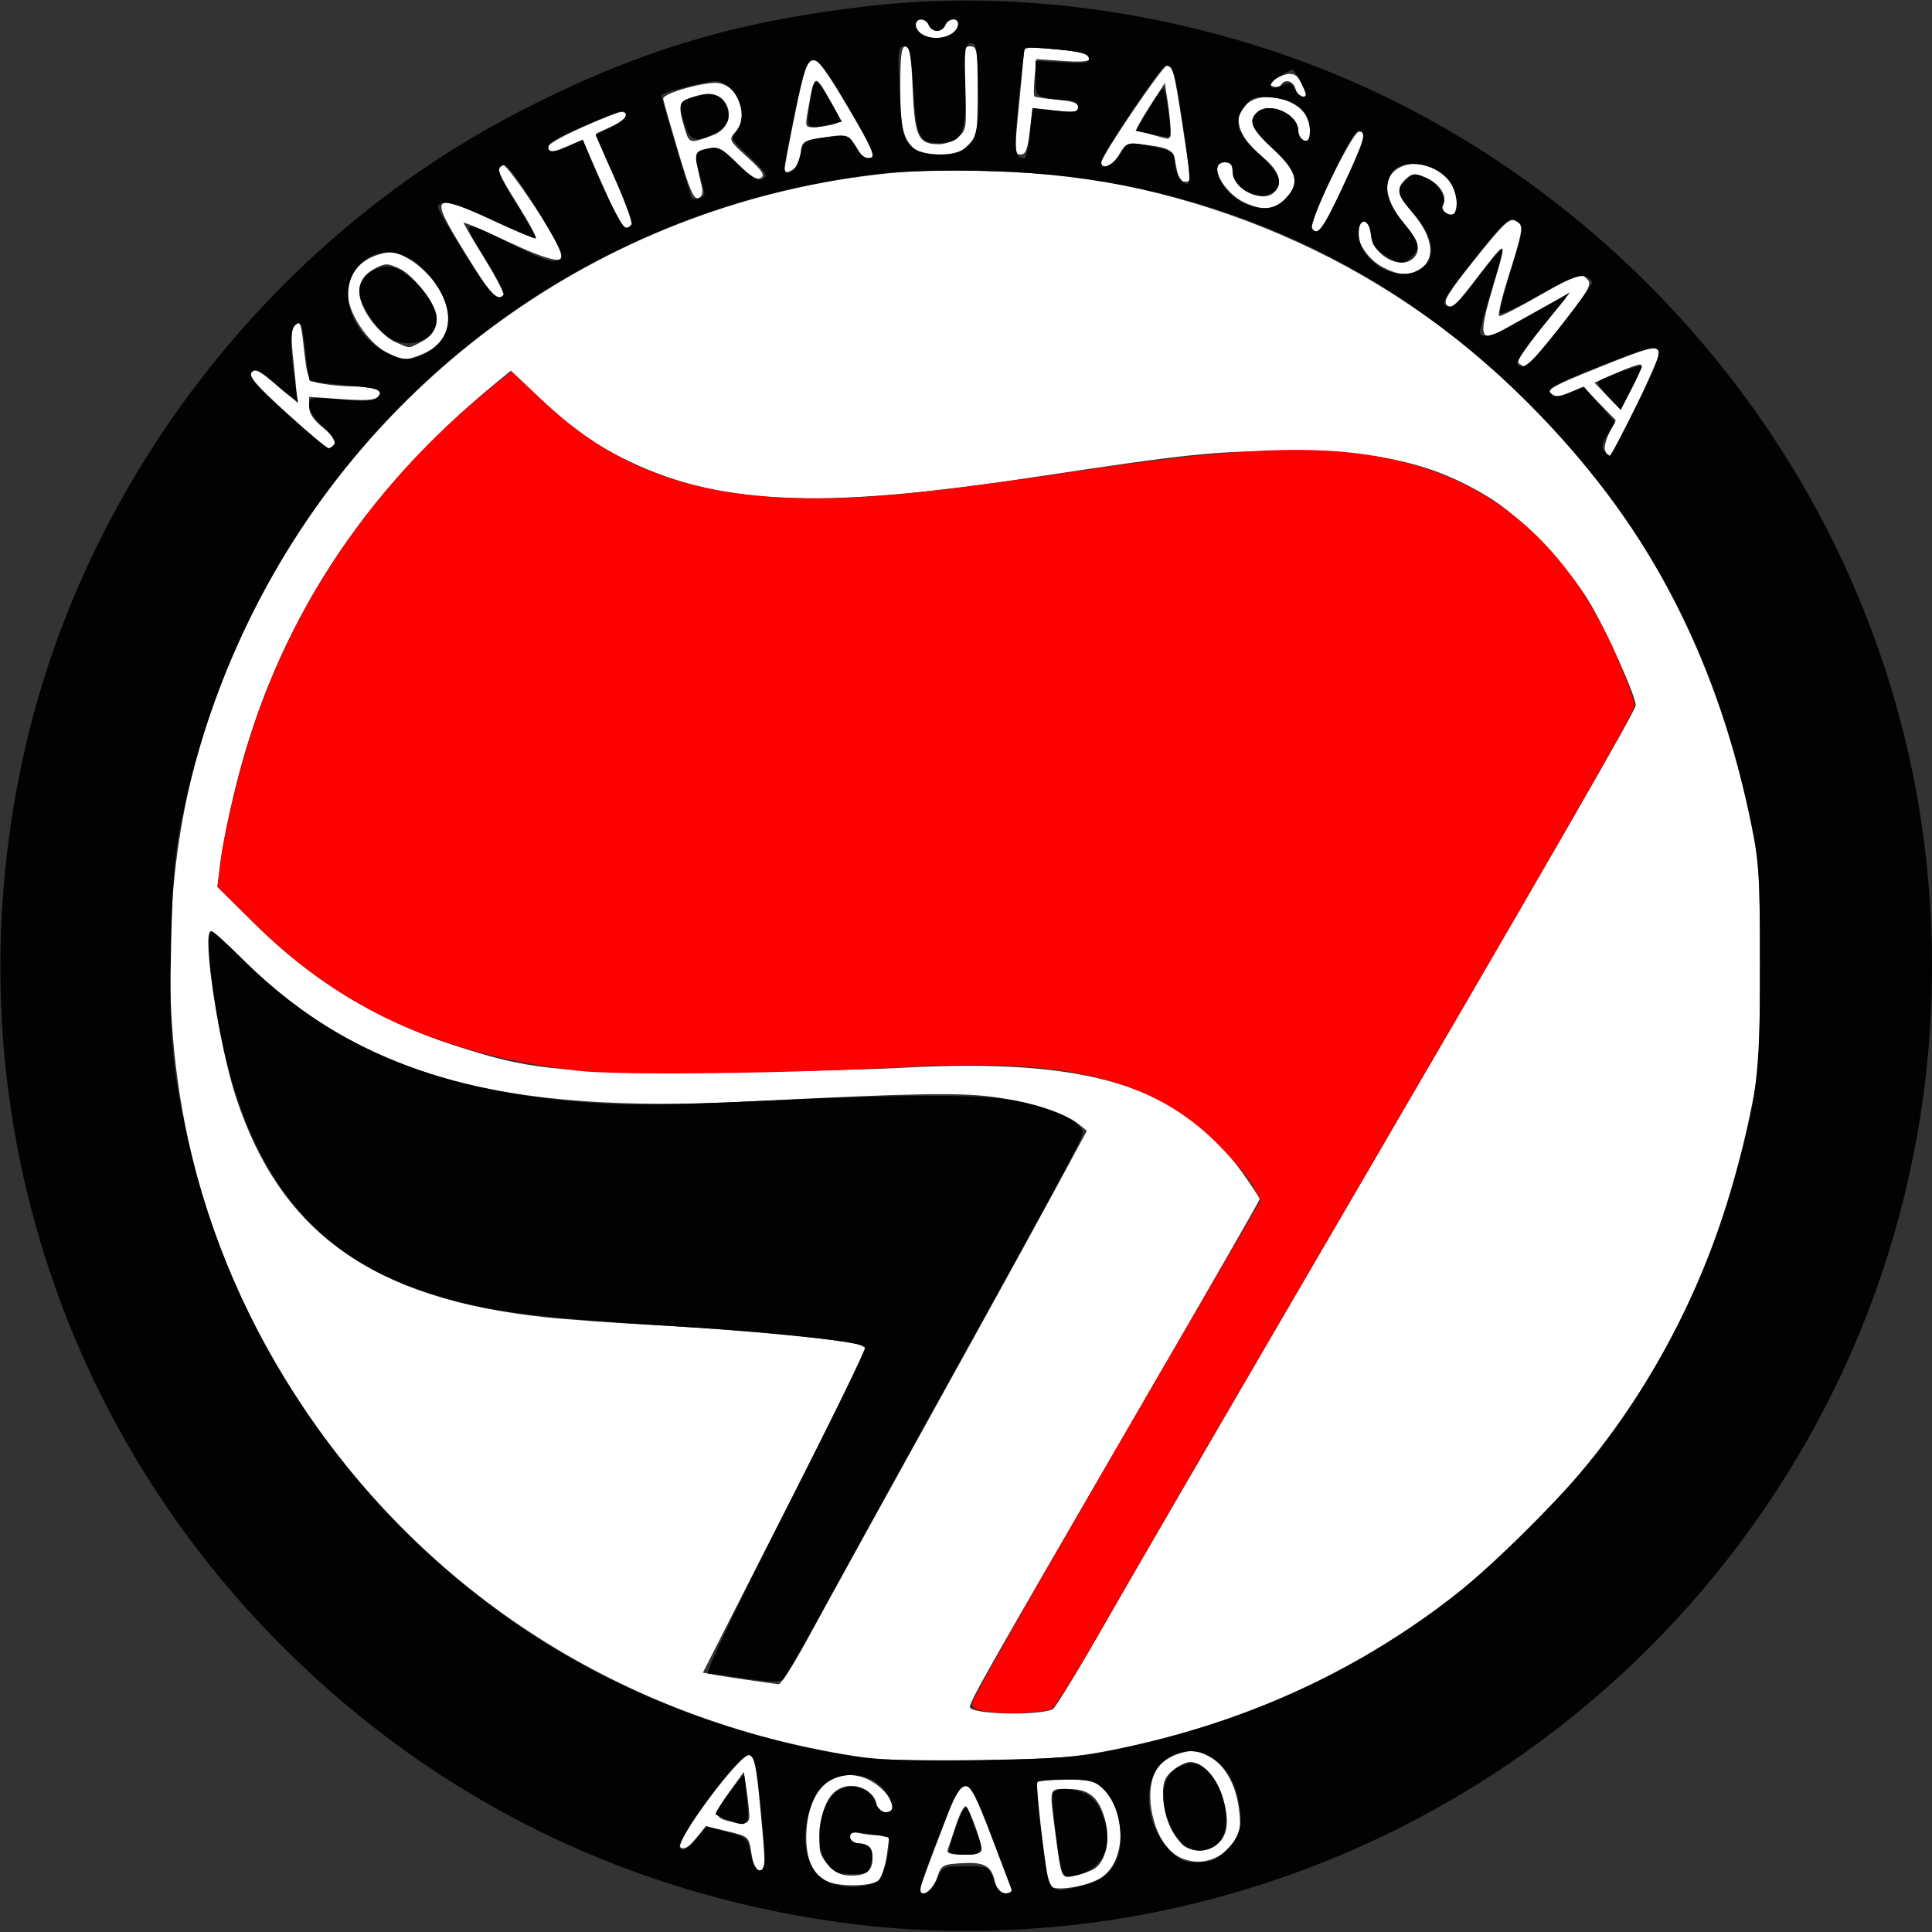
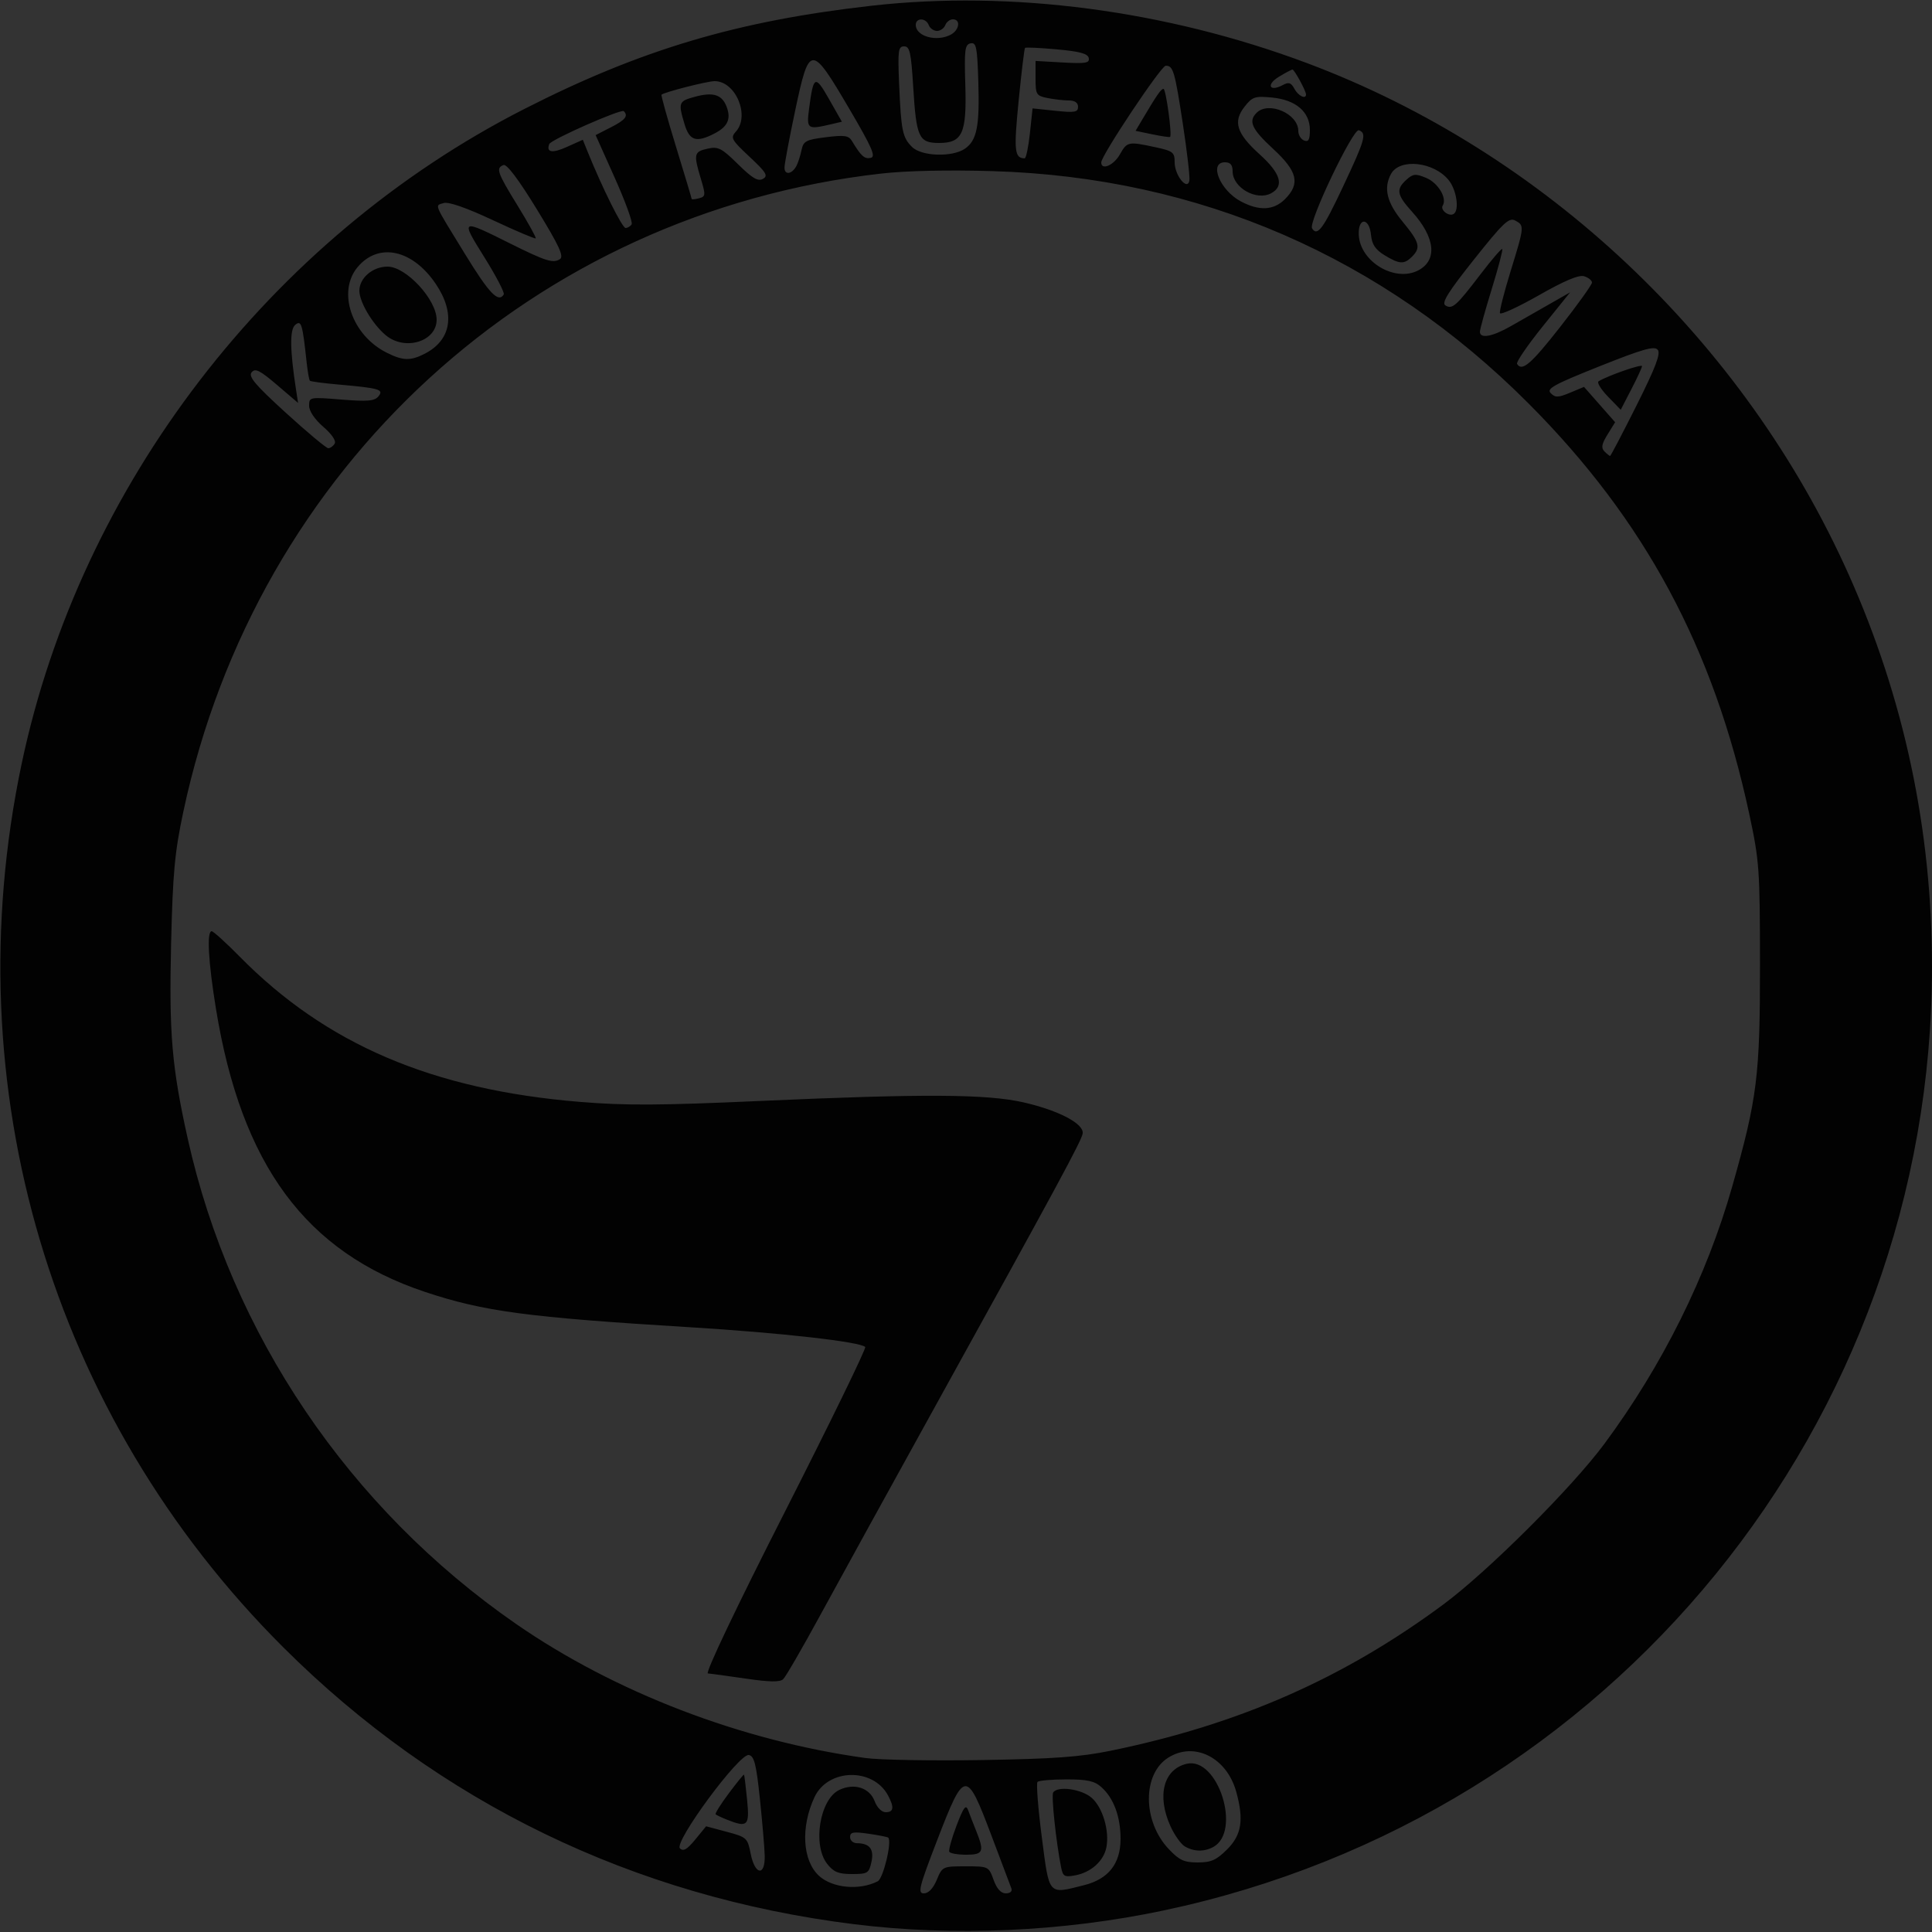
<svg xmlns="http://www.w3.org/2000/svg" version="1.1" id="svg2" width="500" height="500" viewBox="0 0 500 500">
  <rect x="0" y="0" width="500" height="500" fill="#333333" stroke="none" />
  <defs id="defs6" />
  <g id="g8">
    <g id="g239">
-       <path style="fill:#ffffff;fill-opacity:1" d="m 238,489.293 c 0,-0.469 2.25,-6.676 5,-13.793 2.75,-7.117 5,-13.066 5,-13.22 0,-0.154 0.794,-0.28 1.764,-0.28 1.343,0 2.955,3.137 6.75,13.133 2.742,7.223 5.136,13.523 5.319,14 0.183,0.477 -0.568,0.867 -1.671,0.867 -1.403,0 -2.197,-0.879 -2.648,-2.931 -0.928,-4.225 -2.681,-5.218 -8.6,-4.874 -5.009,0.291 -5.3,0.463 -6.42,3.805 C 241.469,489.063 238,491.604 238,489.293 Z m 16,-10.615 c 0,-2.022 -3.079,-10.609 -4.011,-11.185 -0.453,-0.28 -1.601,1.857 -2.552,4.749 -0.951,2.892 -1.936,5.82 -2.19,6.508 -0.327,0.886 0.881,1.25 4.146,1.25 3.152,0 4.607,-0.417 4.607,-1.322 z m 17.581,9.184 c -0.918,-2.832 -3.643,-26.133 -3.118,-26.659 0.303,-0.303 3.647,-0.585 7.433,-0.627 5.537,-0.061 7.322,0.315 9.131,1.924 6.96,6.19 6.489,20.113 -0.807,23.886 -4.291,2.219 -12.102,3.131 -12.639,1.476 z m 11.666,-4.239 c 2.869,-1.777 4.143,-7.459 2.795,-12.465 C 284.41,465.097 281.958,463 276.5,463 c -5.134,0 -4.948,-0.572 -3.477,10.678 1.673,12.802 1.571,12.571 5.232,11.767 1.749,-0.384 3.996,-1.204 4.993,-1.821 z m -68.939,3.368 c -3.806,-1.533 -5.782,-5.759 -5.637,-12.057 0.257,-11.183 6.283,-17.462 14.419,-15.025 5.842,1.75 10.67,9.091 5.979,9.091 -1.231,0 -2.046,-0.804 -2.25,-2.217 -0.425,-2.948 -4.71,-5.279 -8.126,-4.421 -3.735,0.937 -5.788,4.593 -6.406,11.406 -0.471,5.196 -0.255,6.158 1.962,8.736 1.913,2.224 3.35,2.897 6.188,2.897 4.129,0 5.714,-1.609 5.321,-5.4 -0.197,-1.904 -0.915,-2.575 -3.009,-2.816 -1.681,-0.193 -2.75,-0.919 -2.75,-1.867 0,-1.12 0.625,-1.383 2.25,-0.947 1.238,0.332 3.53,0.609 5.094,0.617 l 2.844,0.014 -0.684,5.25 c -0.381,2.929 -1.392,5.803 -2.285,6.5 -1.819,1.42 -9.621,1.565 -12.911,0.24 z m -19.84,-7.353 c -0.65,-4.332 -0.693,-4.372 -6.183,-5.689 l -5.529,-1.326 -2.628,3.177 c -1.829,2.21 -3.042,2.914 -3.987,2.313 -1.838,-1.169 15.394,-24.347 17.764,-23.893 1.281,0.245 1.827,2.768 2.771,12.793 1.567,16.649 1.565,16.988 -0.114,16.988 -0.932,0 -1.669,-1.537 -2.093,-4.363 z M 193.926,469.75 c -0.041,-1.238 -0.378,-4.261 -0.75,-6.72 l -0.676,-4.47 -3.833,5.337 c -3.847,5.358 -3.873,6.498 -0.167,7.389 4.408,1.06 5.501,0.751 5.426,-1.537 z m 110.439,10.387 c -5.93,-3.722 -8.746,-16.573 -4.914,-22.423 1.047,-1.598 3.406,-3.191 5.778,-3.902 3.502,-1.049 4.468,-0.955 7.64,0.743 4.416,2.365 7.338,7.9 7.929,15.019 0.378,4.559 0.102,5.506 -2.436,8.346 -3.726,4.169 -9.444,5.075 -13.997,2.217 z m 10.298,-2.614 c 3.05,-2.136 3.643,-5.959 1.871,-12.054 C 314.945,460.003 311.337,456 308,456 c -0.952,0 -2.916,0.933 -4.365,2.073 -1.965,1.546 -2.635,2.978 -2.635,5.634 0,11.239 7.097,18.416 13.663,13.817 z M 221,454.437 C 161.336,445.031 110.383,412.517 77.709,363 55.037,328.641 43.992,291.55 44.006,249.818 44.017,217.26 50.448,189.155 64.443,160.5 96.02,95.85 158.464,52.165 229.736,44.865 244.522,43.351 271.717,44.342 285.5,46.897 c 51.82,9.607 95.381,36.024 128.03,77.642 19.41,24.742 32.739,54.543 39.68,88.717 2.037,10.027 2.281,14.057 2.26,37.244 -0.022,24.492 -0.182,26.741 -2.756,38.767 -8.839,41.299 -25.926,74.005 -54.013,103.384 -29.584,30.945 -66.502,51.166 -109.456,59.951 -11.048,2.26 -15.808,2.655 -35.745,2.97 -17.056,0.269 -25.455,-0.024 -32.5,-1.135 z m 51.407,-12.053 c 0.601,-0.238 6.029,-9.085 12.061,-19.658 6.032,-10.574 32.624,-56.35 59.092,-101.725 60.375,-103.501 79.775,-137.179 79.768,-138.477 -0.013,-2.475 -7.775,-19.715 -12.088,-26.85 -5.753,-9.517 -17.799,-22.045 -25.97,-27.009 -14.592,-8.864 -28.141,-11.925 -52.77,-11.921 -18.284,0.003 -25.005,0.7 -64.5,6.686 -56.921,8.628 -82.758,7.38 -107.5,-5.192 -7.739,-3.932 -12.768,-7.638 -21.344,-15.728 l -6.948,-6.554 -3.354,2.736 C 93.557,127.481 71.303,161.916 60.953,203.76 c -1.668,6.743 -3.408,15.293 -3.866,19 l -0.834,6.74 9.123,9.055 c 15.378,15.262 31.728,25.294 52.055,31.938 19.116,6.248 26.144,7.015 63.569,6.936 18.425,-0.039 42.067,-0.534 52.538,-1.099 48.223,-2.602 71.984,4.727 87.975,27.136 2.468,3.459 4.487,6.558 4.487,6.889 0,0.33 -14.316,25.248 -31.813,55.373 C 256.112,431.282 251,440.282 251,441.759 c 0,1.867 17.018,2.364 21.407,0.625 z M 208.928,424.25 c 6.057,-11.14 16.889,-30.763 44.573,-80.75 6.701,-12.1 15.695,-28.491 19.985,-36.424 l 7.801,-14.424 -2.185,-1.769 c -3.582,-2.9 -12.339,-5.705 -21.757,-6.969 C 248.225,282.689 236.219,282.907 193.5,285.075 129.204,288.338 93.237,278.236 62.978,248.413 58.841,244.336 55.061,241 54.579,241 c -2.4,0 2.044,29.45 6.482,42.955 11.542,35.124 35.384,52.106 79.939,56.939 5.225,0.567 18.5,1.511 29.5,2.099 18.522,0.989 43.897,3.337 50.636,4.685 1.575,0.315 2.864,0.994 2.864,1.509 0,0.515 -9.473,19.559 -21.051,42.32 l -21.051,41.384 3.301,0.589 c 2.816,0.503 13.081,2.011 16.321,2.399 0.561,0.067 3.895,-5.166 7.409,-11.628 z M 415.396,116.59 c -0.298,-0.775 0.206,-2.855 1.12,-4.622 l 1.661,-3.212 -4.246,-4.326 -4.246,-4.326 -3.482,1.455 c -2.696,1.126 -3.803,1.189 -4.903,0.275 -1.146,-0.951 1.149,-2.211 11.853,-6.507 13.819,-5.546 15.341,-5.954 16.318,-4.374 C 430.05,91.889 417.49,118 416.461,118 c -0.288,0 -0.768,-0.634 -1.065,-1.41 z m 9.295,-22.233 c -0.243,-0.243 -3.052,0.712 -6.241,2.122 l -5.799,2.565 3.396,3.504 3.396,3.504 2.845,-5.626 c 1.565,-3.094 2.646,-5.825 2.403,-6.069 z M 74.134,106.828 c -7.81,-7.096 -9.848,-9.468 -9.006,-10.483 0.864,-1.041 2.137,-0.394 6.178,3.141 2.799,2.449 5.237,4.304 5.418,4.123 0.181,-0.181 -0.125,-4.322 -0.679,-9.202 -0.824,-7.255 -0.754,-9.127 0.386,-10.267 1.192,-1.192 1.487,-0.542 2.034,4.483 1.083,9.941 1.136,10.049 5.271,10.732 2.07,0.342 5.339,0.633 7.264,0.647 5.622,0.04 8.238,1.006 6.944,2.565 -0.829,0.998 -3.168,1.178 -9.521,0.729 L 80,102.703 v 2.552 c 0,1.736 1.17,3.49 3.659,5.487 3.255,2.611 3.958,5.259 1.396,5.259 -0.455,0 -5.369,-4.127 -10.921,-9.172 z M 393.252,94.177 c -1.163,-0.739 0.58,-3.223 11.651,-16.608 1.058,-1.279 -0.766,-0.619 -5.403,1.954 -3.85,2.137 -8.666,4.805 -10.702,5.929 -5.887,3.249 -6.221,1.61 -2.343,-11.476 3.804,-12.834 4.039,-12.831 -5.762,-0.08 -3.873,5.039 -5.078,6.029 -6.201,5.097 -1.146,-0.951 0.148,-3.084 7.277,-11.992 7.437,-9.293 8.934,-10.695 10.515,-9.849 2.141,1.146 2.022,1.981 -2.181,15.348 -1.556,4.95 -2.505,9.129 -2.108,9.286 0.397,0.157 5.036,-2.205 10.31,-5.25 C 403.579,73.491 408.313,71 408.825,71 c 0.512,0 1.48,0.663 2.152,1.472 1.01,1.217 -0.227,3.298 -7.128,11.994 -4.592,5.787 -8.574,10.518 -8.849,10.512 -0.275,-0.005 -1.062,-0.366 -1.748,-0.802 z M 99.984,91.166 C 95.153,88.623 90,80.807 90,76.022 c 0,-4.83 2.988,-8.638 7.944,-10.123 3.407,-1.021 4.303,-0.888 7.991,1.185 2.284,1.284 5.484,4.343 7.109,6.797 4.998,7.545 3.52,14.732 -3.643,17.725 -4.319,1.804 -5.235,1.762 -9.417,-0.44 z m 8.944,-2.629 C 111.824,87.039 113,85.178 113,82.09 c 0,-3.032 -5.91,-10.819 -9.506,-12.525 -3.097,-1.47 -3.749,-1.484 -6.351,-0.138 -5.155,2.666 -5.531,7.357 -1.083,13.497 1.683,2.323 4.495,4.848 6.25,5.611 3.964,1.724 3.292,1.724 6.619,0.003 z M 120.224,65.25 c -9.172,-14.904 -8.555,-15.615 7.164,-8.256 5.976,2.798 11.064,4.888 11.307,4.645 0.243,-0.243 -1.839,-4.081 -4.627,-8.529 -5.384,-8.592 -5.794,-9.701 -3.822,-10.358 1.015,-0.338 13.668,18.421 15.425,22.87 1.165,2.949 -3.64,1.91 -14.201,-3.072 C 125.162,59.573 120,57.377 120,57.667 c 0,0.291 2.448,4.486 5.44,9.324 2.992,4.837 5.167,9.068 4.833,9.402 -1.634,1.634 -3.374,-0.295 -10.05,-11.143 z m 237.81,3.998 c -4.154,-2.096 -7.466,-7.312 -6.525,-10.276 0.945,-2.979 2.936,-1.876 3.303,1.831 0.527,5.322 7.731,9.254 10.988,5.997 2.001,-2.001 1.372,-4.405 -2.307,-8.808 -5.736,-6.866 -5.958,-12.729 -0.565,-14.962 C 368.861,40.572 377,45.805 377,52.076 c 0,1.543 -0.359,3.028 -0.798,3.299 -1.284,0.794 -3.524,-1.046 -2.766,-2.272 1.188,-1.922 -0.453,-5.06 -3.458,-6.614 -3.626,-1.875 -4.461,-1.864 -6.407,0.082 -2.342,2.342 -1.969,3.729 2.429,9.051 4.806,5.816 5.5,11.213 1.777,13.821 -2.879,2.016 -5.463,1.965 -9.743,-0.195 z M 339.557,59.093 c -0.935,-1.513 10.187,-24.555 12.039,-24.942 2.331,-0.487 1.546,2.13 -4.543,15.136 -4.722,10.086 -6.16,11.968 -7.496,9.806 z M 157.883,52.25 c -1.668,-3.712 -3.94,-8.854 -5.049,-11.425 l -2.016,-4.675 -4.329,1.856 c -3.438,1.474 -4.433,1.584 -4.834,0.538 -0.339,-0.882 2.526,-2.681 8.67,-5.445 5.047,-2.27 9.738,-4.121 10.425,-4.112 2.523,0.03 1.147,2.094 -2.5,3.752 -2.062,0.937 -3.87,1.763 -4.017,1.834 -0.147,0.072 1.989,5.193 4.746,11.382 2.757,6.188 4.763,11.655 4.458,12.149 -1.26,2.039 -2.68,0.544 -5.554,-5.852 z m 164.532,0.329 C 316.532,50.017 312.428,42 317,42 c 1.431,0 2,0.667 2,2.345 0,4.314 7.357,8.264 10.513,5.644 2.717,-2.255 1.739,-5.693 -2.616,-9.192 -7.121,-5.722 -8.376,-11.865 -3.01,-14.736 4.285,-2.293 11.902,-0.192 14.084,3.884 1.622,3.03 1.323,7.105 -0.47,6.417 -0.825,-0.317 -1.5,-1.427 -1.5,-2.469 0,-4.463 -7.689,-7.804 -10.8,-4.693 -2.2,2.2 -1.261,4.259 4.292,9.402 6.309,5.844 7.043,8.954 3.054,12.944 -2.74,2.74 -5.551,3.027 -10.13,1.033 z M 175.501,39.171 c -2.062,-6.969 -3.806,-13.082 -3.875,-13.584 -0.202,-1.469 11.528,-4.711 14.602,-4.036 5.32,1.169 7.69,8.669 4.022,12.73 -1.69,1.871 -1.58,2.092 3.183,6.407 3.875,3.511 4.626,4.659 3.5,5.356 -1.036,0.641 -2.717,-0.377 -6.072,-3.682 -4.173,-4.109 -4.964,-4.497 -7.864,-3.86 -3.46,0.76 -3.45,0.698 -1.414,9.608 0.409,1.788 0.136,2.785 -0.868,3.171 -1.134,0.435 -2.31,-2.296 -5.214,-12.109 z m 9.188,-4.256 c 4.66,-1.742 5.318,-7.77 1.096,-10.03 -1.535,-0.821 -3.089,-0.811 -5.932,0.041 -4.221,1.265 -4.51,2.148 -2.69,8.224 1.227,4.096 1.266,4.105 7.526,1.765 z m 119.705,8.147 c -0.695,-4.344 -1.222,-4.708 -8.132,-5.614 -4.538,-0.595 -4.847,-0.479 -6.569,2.464 C 287.973,42.853 285,44.157 285,41.971 285,40.413 300.903,17 301.961,17 c 1.56,0 1.895,1.256 4,14.987 C 308.394,47.865 308.363,47 306.512,47 c -0.959,0 -1.712,-1.4 -2.118,-3.938 z M 302.926,33.25 c -0.041,-1.512 -0.389,-4.775 -0.773,-7.25 l -0.699,-4.5 -3.784,5.859 c -2.081,3.223 -3.646,5.995 -3.477,6.16 0.327,0.32 6.794,2.238 8.057,2.39 0.412,0.05 0.717,-1.147 0.676,-2.66 z m -99.879,10.535 c 0.026,-0.707 1.283,-7.358 2.793,-14.78 2.094,-10.292 3.135,-13.57 4.386,-13.81 1.173,-0.226 3.786,3.331 9.182,12.495 6.161,10.464 7.231,12.878 5.842,13.177 -0.935,0.202 -2.162,-0.4 -2.725,-1.337 -2.985,-4.961 -2.945,-4.944 -9.144,-3.962 -5.679,0.9 -5.891,1.043 -6.194,4.18 -0.189,1.96 -1.082,3.66 -2.25,4.285 -1.451,0.777 -1.925,0.714 -1.889,-0.249 z M 215.727,32.15 c 2.222,-0.649 2.22,-0.662 -1.183,-6.65 -3.652,-6.427 -3.753,-6.384 -5.31,2.25 -0.946,5.246 -0.944,5.25 1.66,5.15 1.433,-0.055 3.608,-0.392 4.833,-0.75 z m 21.187,6.568 C 233.777,36.31 233,33.104 233,22.566 233,14.28 233.296,12 234.372,12 c 1.052,0 1.478,2.574 1.826,11.041 0.506,12.283 1.454,14.293 6.741,14.293 1.669,0 3.995,-0.863 5.17,-1.917 C 250.105,33.625 250.211,32.798 249.742,22.75 249.274,12.718 249.366,12 251.12,12 252.851,12 253,12.913 253,23.545 c 0,10.925 -0.132,11.677 -2.455,14 -1.937,1.937 -3.466,2.448 -7.25,2.423 -2.638,-0.017 -5.509,-0.58 -6.382,-1.25 z M 263.661,27.75 c 0.672,-6.737 1.248,-13.031 1.28,-13.985 0.051,-1.516 0.847,-1.665 6.309,-1.186 8.579,0.753 10.75,1.273 10.75,2.574 0,0.761 -2.198,0.958 -6.91,0.621 l -6.91,-0.494 -0.413,4.61 c -0.227,2.536 -0.267,4.798 -0.088,5.028 0.179,0.23 2.799,0.623 5.824,0.874 4.028,0.334 5.499,0.859 5.499,1.961 0,1.246 -1.017,1.39 -5.897,0.838 l -5.897,-0.667 -0.701,6.038 C 265.957,38.675 265.435,40 264.121,40 c -1.551,0 -1.587,-0.954 -0.46,-12.25 z M 335.29,23 c -0.545,-2.086 -2.742,-2.695 -3.763,-1.044 -0.325,0.526 -1.304,0.683 -2.176,0.348 -1.302,-0.5 -1.163,-0.843 0.782,-1.921 3.566,-1.977 5.423,-1.655 6.707,1.164 1.432,3.142 1.438,3.453 0.067,3.453 -0.601,0 -1.329,-0.9 -1.617,-2 z M 238.75,8.92 C 237.787,8.359 237,7.248 237,6.45 237,4.54 239.624,4.579 240.362,6.5 240.678,7.325 241.64,8 242.5,8 243.36,8 244.322,7.325 244.638,6.5 245.262,4.875 248,4.41 248,5.929 c 0,3.236 -5.677,5.072 -9.25,2.991 z" id="path245" />
-       <path style="fill:#fe0000" d="m 256.5,443.103 c -3.914,-0.472 -4.971,-0.978 -4.865,-2.329 0.122,-1.563 23.401,-42.307 60.675,-106.198 l 13.957,-23.924 -1.883,-3.576 c -1.036,-1.967 -5.268,-6.988 -9.406,-11.158 -16.355,-16.487 -39.113,-22.173 -79.478,-19.856 -30.966,1.777 -75.214,2.316 -85.954,1.048 -35.546,-4.198 -61.257,-15.904 -83.662,-38.087 L 56.267,229.5 l 0.911,-7 c 1.32,-10.143 6.139,-28.76 10.389,-40.136 12.165,-32.559 33.031,-61.056 60.811,-83.05 l 4.024,-3.186 7.126,6.769 c 19.712,18.724 40.186,26.096 72.471,26.094 14.548,-0.001 31.753,-1.843 69.5,-7.439 42.709,-6.332 64.621,-6.729 83.5,-1.513 24.878,6.874 42.753,24.014 54.409,52.173 1.975,4.771 3.591,9.387 3.591,10.257 0,2.011 -14.229,26.756 -93.169,162.03 -18.936,32.45 -39.358,67.65 -45.381,78.223 -6.023,10.573 -11.626,19.422 -12.451,19.666 -3.194,0.943 -10.722,1.29 -15.5,0.714 z" id="path243" />
      <path style="fill:#020202" d="M 221,497.977 C 163.982,490.89 113.578,466.45 73.393,426.406 13.197,366.42 -12.016,281.353 5.601,197.677 20.752,125.715 69.866,61.735 135.699,28.199 165.873,12.829 190.788,5.418 225.5,1.49 261.688,-2.605 301.778,2.667 338.197,16.31 399.755,39.37 451.352,88.076 478.447,148.702 492.792,180.799 500,214.739 500,250.193 500,368.142 417.051,469.988 301.072,494.441 274.944,499.95 246.853,501.19 221,497.977 Z M 242.436,486.5 c 1.44,-3.447 1.552,-3.5 7.449,-3.5 5.934,0 5.997,0.031 7.252,3.5 0.844,2.333 1.901,3.5 3.172,3.5 1.103,0 1.713,-0.527 1.448,-1.25 -0.252,-0.688 -2.636,-7.008 -5.298,-14.045 -6.38,-16.866 -6.846,-16.814 -13.922,1.545 -4.703,12.202 -5.089,13.75 -3.431,13.75 1.19,0 2.399,-1.271 3.331,-3.5 z m 3.249,-7.25 c -0.238,-0.412 0.596,-3.45 1.853,-6.75 1.857,-4.874 2.425,-5.625 3.022,-4 0.404,1.1 1.344,3.517 2.088,5.372 2.145,5.349 1.816,6.128 -2.589,6.128 -2.168,0 -4.136,-0.338 -4.374,-0.75 z m -18.531,7.628 c 1.456,-0.745 3.757,-10.39 2.699,-11.314 -0.194,-0.169 -2.49,-0.618 -5.103,-0.997 -3.933,-0.571 -4.75,-0.421 -4.75,0.872 0,0.859 0.787,1.568 1.75,1.577 3.326,0.029 4.505,1.547 3.777,4.86 -0.64,2.916 -0.978,3.125 -5.034,3.125 -3.506,0 -4.749,-0.51 -6.421,-2.635 -3.85,-4.894 -1.916,-16.72 3.129,-19.135 3.85,-1.843 7.843,-0.573 9.159,2.913 0.63,1.669 1.818,2.856 2.859,2.856 2.069,0 2.248,-1.254 0.617,-4.316 -3.887,-7.299 -15.587,-7.027 -19.061,0.443 -3.616,7.775 -3.096,16.464 1.221,20.37 3.488,3.157 10.443,3.791 15.157,1.381 z m 53.417,1 C 286.874,486.291 290,482.317 290,475.891 c 0,-5.748 -1.783,-10.553 -4.97,-13.391 -1.78,-1.586 -3.657,-1.999 -9.059,-1.996 -3.747,0.002 -7.105,0.296 -7.463,0.654 -0.357,0.357 0.14,6.768 1.106,14.246 1.983,15.349 1.54,14.845 10.956,12.474 z m -5.968,-4.667 c -1.292,-6.506 -2.561,-18.471 -2.047,-19.302 1.099,-1.778 7.293,-0.942 9.94,1.341 2.869,2.475 4.687,8.584 3.83,12.869 -0.703,3.515 -3.964,6.451 -8.005,7.208 -2.856,0.535 -3.234,0.319 -3.717,-2.116 z M 197.906,480.25 c -0.052,-2.062 -0.614,-8.696 -1.25,-14.741 -0.947,-9.007 -1.464,-11.049 -2.864,-11.315 -2.466,-0.468 -19.449,22.554 -17.824,24.162 0.87,0.861 1.85,0.296 3.964,-2.285 l 2.809,-3.429 5.348,1.43 c 5.165,1.381 5.377,1.575 6.188,5.679 1.095,5.538 3.764,5.905 3.629,0.5 z m -9.869,-9.36 c -1.355,-0.541 -2.629,-1.149 -2.832,-1.352 -0.203,-0.203 1.33,-2.645 3.407,-5.426 2.077,-2.782 3.851,-4.957 3.942,-4.834 0.092,0.123 0.448,3.036 0.791,6.473 0.682,6.829 0.169,7.326 -5.308,5.14 z M 317.6,478.6 c 3.737,-3.737 4.348,-7.645 2.333,-14.903 -2.46,-8.86 -10.83,-13.063 -17.58,-8.827 -6.728,4.223 -6.682,16.458 0.088,23.636 2.756,2.922 3.987,3.494 7.527,3.494 3.479,0 4.836,-0.605 7.632,-3.4 z m -10.945,-0.733 c -1.015,-0.59 -2.692,-2.939 -3.728,-5.22 -3.591,-7.909 -1.82,-14.761 4.182,-16.178 8.101,-1.912 14.294,17.568 6.851,21.552 -2.346,1.256 -4.975,1.2 -7.305,-0.154 z M 287.5,453.075 c 33.087,-6.785 60.177,-18.697 86,-37.817 11.56,-8.559 33.303,-30.241 41.71,-41.592 15.051,-20.324 26.495,-43.368 33.107,-66.665 6.462,-22.772 7.186,-28.579 7.166,-57.5 -0.017,-24.57 -0.17,-26.706 -2.776,-38.847 -9.214,-42.93 -27.032,-76.066 -57.137,-106.254 -37.842,-37.946 -85.227,-58.5 -138.576,-60.108 -11.569,-0.349 -22.44,-0.112 -29,0.633 -89.8,10.192 -161.553,75.826 -180.55,165.152 -2.228,10.478 -2.723,15.803 -3.16,33.996 -0.562,23.377 0.176,32.054 4.301,50.611 11.231,50.522 41.756,95.654 84.916,125.55 25.586,17.724 58.297,30.281 90.5,34.742 3.575,0.495 17.075,0.732 30,0.525 18.669,-0.298 25.556,-0.796 33.5,-2.426 z M 193,434.421 c -4.675,-0.685 -9.082,-1.286 -9.794,-1.334 -0.772,-0.052 7.298,-16.995 20,-41.99 11.712,-23.046 21.032,-42.171 20.711,-42.499 C 222.592,347.241 201.934,344.915 178.5,343.485 136.473,340.92 125.214,339.419 110,334.348 79.146,324.065 62.485,301.509 55.892,261.093 53.906,248.922 53.467,241 54.779,241 c 0.428,0 3.691,2.956 7.25,6.569 22.367,22.705 49.873,34.453 88.026,37.598 11.744,0.968 20.725,0.923 46.5,-0.233 42.464,-1.905 58.924,-1.813 68.445,0.384 9.117,2.104 15.63,5.562 15.189,8.065 -0.342,1.942 -6.452,13.242 -38.181,70.617 -11.71,21.175 -25.086,45.475 -29.724,54 -4.638,8.525 -8.962,15.988 -9.608,16.584 -0.845,0.779 -3.564,0.733 -9.675,-0.163 z M 423.543,104.913 c 4.923,-9.823 6.288,-13.412 5.475,-14.392 -0.869,-1.047 -3.846,-0.202 -15.072,4.279 -11.893,4.748 -13.782,5.791 -12.609,6.964 1.173,1.173 1.921,1.154 4.992,-0.13 l 3.612,-1.509 4.026,4.574 4.026,4.574 -1.971,3.189 c -1.509,2.441 -1.695,3.464 -0.797,4.363 0.646,0.646 1.306,1.174 1.467,1.174 0.161,0 3.244,-5.889 6.851,-13.087 z m -7.41,-2.276 c -1.819,-1.877 -2.908,-3.659 -2.419,-3.961 2.344,-1.449 11.28,-4.559 11.238,-3.912 -0.026,0.404 -1.277,3.109 -2.78,6.01 l -2.732,5.275 z M 86.613,114.818 c 0.44,-0.713 -0.728,-2.443 -2.941,-4.356 C 81.443,108.535 80,106.391 80,105.007 c 0,-2.247 0.126,-2.271 8.345,-1.604 6.787,0.551 8.577,0.397 9.588,-0.821 C 99.412,100.799 98.232,100.451 87.533,99.512 83.702,99.175 80.401,98.735 80.199,98.533 79.997,98.33 79.622,96.216 79.365,93.833 78.275,83.727 77.984,82.768 76.408,84.076 c -1.449,1.203 -1.383,6.496 0.211,16.812 l 0.523,3.388 -5.441,-4.648 c -4.451,-3.803 -5.648,-4.399 -6.579,-3.276 -0.908,1.094 0.887,3.218 8.887,10.51 C 79.523,111.888 84.45,116 84.958,116 c 0.508,0 1.252,-0.532 1.654,-1.182 z M 403.811,84.561 C 408.315,78.82 412,73.675 412,73.129 c 0,-0.547 -0.898,-1.279 -1.996,-1.627 -1.375,-0.437 -5.027,1.09 -11.75,4.913 -5.365,3.051 -9.895,5.134 -10.067,4.629 -0.172,-0.505 1.066,-5.383 2.75,-10.841 3.6,-11.665 3.615,-11.836 1.201,-13.128 -1.606,-0.859 -3.069,0.522 -10.655,10.06 -6.717,8.445 -8.47,11.256 -7.422,11.904 1.78,1.1 2.806,0.189 9.132,-8.107 2.872,-3.766 5.386,-6.684 5.587,-6.484 0.2,0.2 -1.018,4.844 -2.708,10.319 C 384.382,80.242 383,85.234 383,85.861 c 0,1.864 3.205,1.283 8,-1.45 2.475,-1.411 6.939,-3.957 9.921,-5.659 l 5.421,-3.094 -7.12,8.848 c -3.916,4.866 -6.892,9.218 -6.612,9.671 1.281,2.073 3.581,0.1 11.202,-9.616 z m -293.822,6.945 c 6.879,-3.557 7.931,-10.447 2.761,-18.073 -6.025,-8.886 -14.773,-10.759 -20.19,-4.322 -5.346,6.353 -1.554,17.596 7.467,22.138 4.249,2.139 6.224,2.19 9.962,0.257 z M 99.82,86.745 C 96.405,83.883 93.009,78.156 93.004,75.25 92.998,71.951 96.442,69 100.297,69 105.107,69 113,77.541 113,82.746 c 0,5.656 -8.224,8.151 -13.18,3.999 z M 130.373,76.205 c 0.27,-0.437 -1.977,-4.75 -4.993,-9.584 C 119.123,56.594 119.132,56.589 132,63 c 9.224,4.595 11.118,5.194 12.897,4.077 1.108,-0.696 -0.123,-3.363 -5.938,-12.874 -4.711,-7.704 -7.805,-11.816 -8.647,-11.493 -2.044,0.784 -1.658,1.894 3.673,10.555 2.741,4.454 4.837,8.246 4.658,8.425 -0.179,0.179 -5.172,-1.942 -11.095,-4.715 -6.879,-3.22 -11.471,-4.818 -12.713,-4.424 -2.348,0.745 -2.817,-0.377 5.54,13.244 6.257,10.198 8.613,12.651 9.998,10.409 z m 236.741,-6.266 c 4.949,-2.648 4.306,-8.519 -1.655,-15.117 -3.977,-4.402 -4.23,-5.814 -1.484,-8.299 1.725,-1.561 2.367,-1.624 5.084,-0.499 3.122,1.293 5.507,5.252 4.32,7.171 -0.716,1.158 1.593,2.94 2.823,2.179 1.517,-0.938 0.79,-6.115 -1.218,-8.668 -3.817,-4.853 -12.772,-5.842 -15.011,-1.658 -1.967,3.676 -1.056,7.388 3.026,12.328 4.398,5.322 4.77,6.71 2.429,9.051 -2.041,2.041 -3.251,1.977 -7.111,-0.377 -2.37,-1.445 -3.264,-2.785 -3.5,-5.246 -0.44,-4.577 -3.377,-4.603 -3.167,-0.028 0.321,6.992 9.431,12.39 15.463,9.162 z M 347.538,48.375 c 5.804,-12.353 6.231,-13.866 4.136,-14.67 -1.478,-0.567 -13.105,23.788 -12.118,25.385 1.362,2.203 2.853,0.202 7.982,-10.715 z m -184.068,9.675 c 0.323,-0.523 -1.642,-5.93 -4.367,-12.017 l -4.954,-11.067 3.926,-2.003 c 3.757,-1.917 4.594,-2.961 3.361,-4.194 -0.66,-0.66 -18.838,7.359 -19.284,8.506 -0.846,2.175 0.769,2.45 4.513,0.769 l 4.165,-1.87 1.279,3.163 C 155.848,48.589 161.03,59 161.895,59 c 0.543,0 1.251,-0.428 1.574,-0.95 z m 169.076,-6.504 c 4.01,-4.01 3.269,-7.174 -3.045,-13.004 -5.556,-5.129 -6.488,-7.154 -4.3,-9.342 3.111,-3.111 10.8,0.23 10.8,4.693 0,1.041 0.675,2.152 1.5,2.469 1.146,0.44 1.5,-0.201 1.5,-2.719 0,-4.692 -3.636,-7.805 -9.807,-8.398 -4.42,-0.425 -5.078,-0.207 -7.089,2.35 -3.07,3.903 -2.103,6.939 3.951,12.405 5.403,4.878 6.359,8.173 2.907,10.02 C 325.15,52.061 319,48.557 319,44.345 319,42.667 318.431,42 317,42 c -4.229,0 -1.282,7.237 4.119,10.115 4.758,2.535 8.509,2.348 11.426,-0.569 z M 181.377,46.257 c -1.923,-6.388 -1.784,-7.008 1.734,-7.781 2.768,-0.608 3.637,-0.164 7.895,4.029 3.711,3.656 5.155,4.505 6.439,3.786 1.406,-0.787 0.888,-1.643 -3.459,-5.709 -4.716,-4.412 -4.992,-4.917 -3.549,-6.512 C 194.152,29.965 190.389,21 184.949,21 c -1.89,0 -12.966,2.824 -13.75,3.506 -0.165,0.144 1.522,6.197 3.75,13.452 2.228,7.255 4.05,13.34 4.05,13.523 0,0.182 0.845,0.111 1.877,-0.159 1.75,-0.458 1.784,-0.799 0.5,-5.065 z M 177.158,32.134 c -1.681,-5.61 -1.549,-5.952 2.735,-7.105 4.695,-1.264 6.962,-0.542 8.156,2.599 1.196,3.145 0.293,5.144 -3.12,6.909 -4.727,2.444 -6.48,1.902 -7.77,-2.403 z M 306.124,32.081 C 304.031,18.375 303.625,16.996 301.691,17.006 300.489,17.013 285,40.235 285,42.031 c 0,2.135 3.197,0.786 4.797,-2.025 1.919,-3.372 2.162,-3.423 9.154,-1.923 4.629,0.993 5.049,1.32 5.049,3.929 0,3.363 3.287,7.452 3.809,4.739 0.17,-0.884 -0.588,-7.485 -1.686,-14.67 z m -7.931,2.677 -4.307,-0.898 1.884,-3.18 C 299.375,24.596 300.485,23 301.111,23 c 0.636,0 2.279,12.019 1.7,12.433 -0.171,0.122 -2.25,-0.181 -4.619,-0.675 z M 206.119,42.94 c 0.419,-0.792 1.009,-2.626 1.311,-4.074 0.493,-2.362 1.142,-2.707 6.294,-3.351 4.82,-0.602 5.908,-0.446 6.76,0.97 2.358,3.921 3.238,4.713 4.855,4.373 1.399,-0.294 0.38,-2.619 -5.634,-12.859 -9.778,-16.649 -10.258,-16.632 -13.889,0.5 -1.515,7.15 -2.769,13.825 -2.786,14.833 -0.035,2.059 1.923,1.81 3.088,-0.393 z m 3.288,-14.953 c 1.125,-8.482 1.547,-8.67 5.165,-2.305 l 3.307,5.817 -2.689,0.632 c -6.297,1.479 -6.508,1.328 -5.782,-4.144 z m 57.127,6.539 0.693,-6.473 5.886,0.615 C 278.156,29.197 279,29.049 279,27.642 279,26.58 278.161,26 276.625,26 c -1.306,0 -3.781,-0.281 -5.5,-0.625 C 268.182,24.786 268,24.489 268,20.262 v -4.488 l 7.032,0.397 c 5.917,0.334 6.985,0.154 6.738,-1.137 -0.22,-1.15 -2.284,-1.715 -8.228,-2.255 -4.364,-0.396 -8.084,-0.57 -8.267,-0.388 -0.183,0.183 -0.927,6.357 -1.654,13.72 -1.277,12.942 -1.083,14.812 1.55,14.872 0.369,0.008 0.982,-2.897 1.364,-6.457 z m -16.773,3.928 c 3.07,-2.15 3.789,-5.824 3.422,-17.486 -0.278,-8.827 -0.528,-10.047 -2,-9.749 -1.471,0.298 -1.642,1.634 -1.364,10.631 C 250.211,34.532 249.102,37 243.012,37 237.796,37 237.139,35.577 236.342,22.554 235.789,13.518 235.45,12 233.987,12 c -1.523,0 -1.664,1.059 -1.293,9.75 0.516,12.105 0.864,13.808 3.331,16.275 2.458,2.458 10.481,2.709 13.735,0.43 z M 338,24.45 C 338,23.551 334.987,18 334.498,18 c -0.248,0 -1.848,0.85 -3.557,1.89 -3.318,2.018 -2.411,3.968 0.996,2.144 1.606,-0.859 2.182,-0.68 3.056,0.954 C 335.969,24.811 338,25.799 338,24.45 Z M 246.066,8.965 C 248.295,7.772 248.673,5 246.607,5 245.841,5 244.955,5.675 244.638,6.5 244.322,7.325 243.36,8 242.5,8 241.64,8 240.678,7.325 240.362,6.5 239.624,4.579 237,4.54 237,6.45 c 0,2.973 5.407,4.473 9.066,2.515 z" id="path241" />
    </g>
  </g>
</svg>